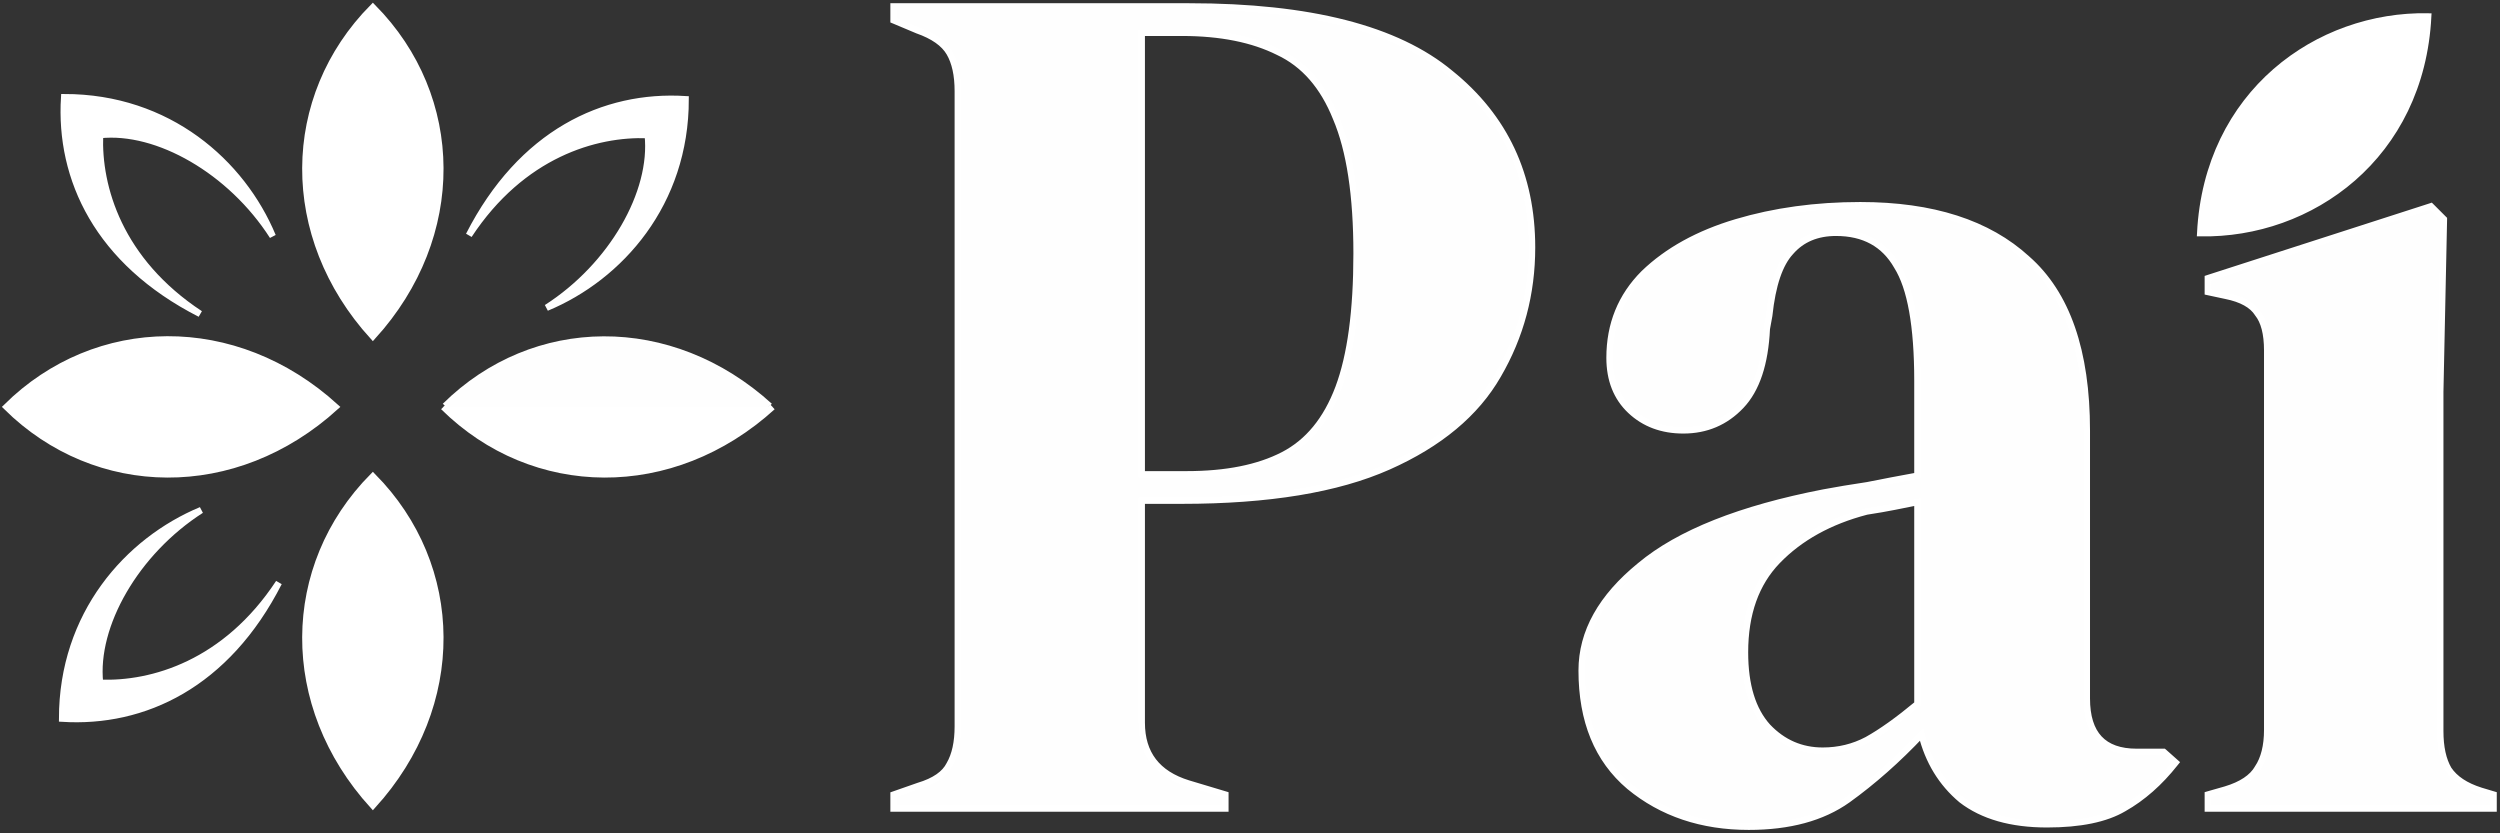
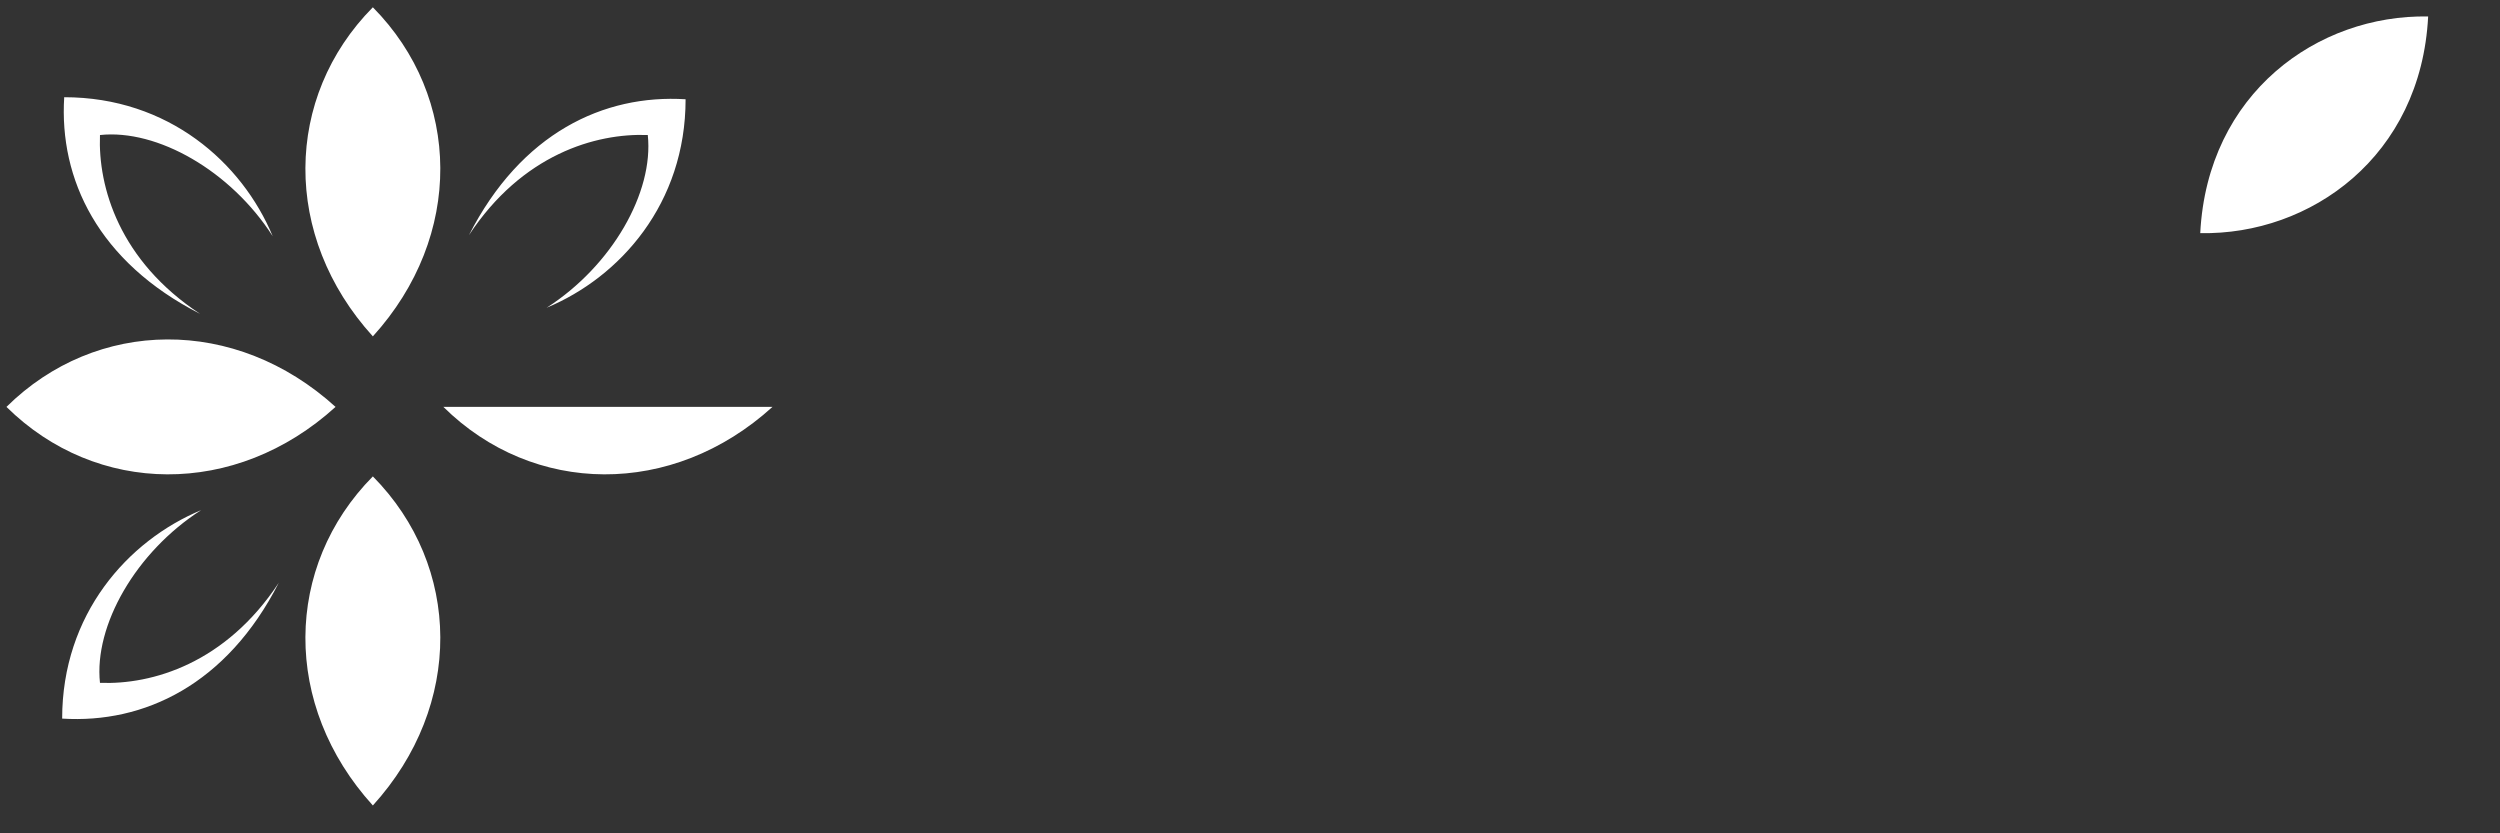
<svg xmlns="http://www.w3.org/2000/svg" width="387" height="129" viewBox="0 0 387 129" fill="none">
  <rect x="0" y="0" width="387" height="129" fill="#333333" stroke="none" />
-   <path d="M68.543 62.505C82.466 48.741 103.982 48.425 119.487 62.505C103.982 76.586 82.466 76.27 68.543 62.505Z" fill="#FEFEFE" />
-   <path d="M375.878 2.161C358.791 1.844 341.705 14.027 340.597 35.701C357.684 36.018 374.77 23.836 375.878 2.161Z" fill="#FEFEFE" />
  <path d="M68.635 62.987C82.557 76.751 104.074 77.067 119.578 62.987ZM57.718 1.127C71.482 15.049 71.799 36.566 57.718 52.07C43.638 36.566 43.954 15.049 57.718 1.127ZM57.718 73.745C71.482 87.667 71.799 109.184 57.718 124.688C43.638 109.184 43.954 87.667 57.718 73.745ZM375.878 2.55C358.791 2.234 341.704 14.416 340.597 36.091C357.684 36.407 374.77 24.225 375.878 2.55ZM1 62.987C14.922 49.222 36.439 48.906 51.944 62.987C36.439 77.067 14.922 76.751 1 62.987ZM31.139 78.966C19.748 83.712 9.622 95.103 9.622 111.241C22.279 112.032 35.094 106.02 43.163 90.199C34.936 102.697 23.545 106.02 15.476 105.703C14.527 96.843 21.014 85.452 31.139 78.966ZM84.614 47.64C96.005 42.894 106.13 31.503 106.13 15.366C93.474 14.574 80.659 20.586 72.59 36.407C80.817 23.909 92.208 20.586 100.277 20.903C101.226 29.762 94.739 41.154 84.614 47.64ZM42.214 36.566C37.467 25.174 26.076 15.049 9.939 15.049C9.148 27.706 15.16 40.521 30.981 48.59C18.482 40.363 15.16 28.971 15.476 20.903C24.336 19.953 35.727 26.44 42.214 36.566Z" fill="white" />
-   <path d="M68.635 62.987C82.557 76.751 104.074 77.067 119.578 62.987M57.718 1.127C71.482 15.049 71.799 36.566 57.718 52.07C43.638 36.566 43.954 15.049 57.718 1.127ZM57.718 73.745C71.482 87.667 71.799 109.184 57.718 124.688C43.638 109.184 43.954 87.667 57.718 73.745ZM375.878 2.55C358.791 2.234 341.704 14.416 340.597 36.091C357.684 36.407 374.77 24.225 375.878 2.55ZM1 62.987C14.922 49.222 36.439 48.906 51.944 62.987C36.439 77.067 14.922 76.751 1 62.987ZM31.139 78.966C19.748 83.712 9.622 95.103 9.622 111.241C22.279 112.032 35.094 106.02 43.163 90.199C34.936 102.697 23.545 106.02 15.476 105.703C14.527 96.843 21.014 85.452 31.139 78.966ZM84.614 47.64C96.005 42.894 106.13 31.503 106.13 15.366C93.474 14.574 80.659 20.586 72.59 36.407C80.817 23.909 92.208 20.586 100.277 20.903C101.226 29.762 94.739 41.154 84.614 47.64ZM42.214 36.566C37.467 25.174 26.076 15.049 9.939 15.049C9.148 27.706 15.16 40.521 30.981 48.59C18.482 40.363 15.16 28.971 15.476 20.903C24.336 19.953 35.727 26.44 42.214 36.566Z" stroke="white" />
-   <path d="M341.777 124.998V125.157H341.935H385.842H386V124.998V123.122V123.004L385.886 122.97L384.013 122.408C384.013 122.408 384.013 122.408 384.013 122.408C381.659 121.665 380.007 120.557 379.032 119.098C378.178 117.63 377.745 115.66 377.745 113.177V60.641V60.639L378.308 33.998V33.93L378.26 33.883L376.384 32.007L376.314 31.938L376.223 31.968L341.885 43.038L341.777 43.074V43.189V45.065V45.193L341.901 45.22L344.527 45.783L344.53 45.783C347.014 46.28 348.653 47.204 349.495 48.528L349.498 48.535L349.504 48.542C350.472 49.751 350.969 51.647 350.969 54.259V112.99C350.969 115.472 350.472 117.439 349.495 118.906V118.91L349.492 118.914C348.644 120.367 346.998 121.475 344.517 122.22V122.22L341.891 122.97L341.777 123.003V123.122V124.998ZM252.221 121.742L252.223 121.743C257.258 125.897 263.424 127.971 270.712 127.971C276.989 127.971 282.09 126.59 286.002 123.814L286.003 123.813C289.943 120.981 293.762 117.605 297.459 113.686C298.491 117.839 300.549 121.215 303.634 123.806L303.637 123.808L303.639 123.81C306.927 126.34 311.344 127.596 316.869 127.596C322.01 127.596 325.985 126.782 328.769 125.135C331.668 123.498 334.31 121.169 336.696 118.154L336.79 118.037L336.677 117.937L334.99 116.436L334.943 116.396H334.882H330.756C328.155 116.396 326.235 115.701 324.96 114.336C323.684 112.969 323.033 110.904 323.033 108.111V66.643C323.033 54.363 319.963 45.491 313.787 40.069C307.743 34.531 299.132 31.772 287.974 31.772C281.081 31.772 274.686 32.65 268.79 34.406C262.892 36.163 258.114 38.801 254.465 42.324L254.463 42.327C250.93 45.86 249.163 50.216 249.163 55.385C249.163 58.799 250.239 61.532 252.402 63.569C254.562 65.601 257.292 66.614 260.579 66.614C264.124 66.614 267.106 65.346 269.513 62.812C271.925 60.273 273.244 56.291 273.496 50.9L273.87 48.846L273.87 48.84L273.871 48.835C274.371 44.09 275.492 40.819 277.207 38.981L277.209 38.979L277.21 38.977C278.927 37.015 281.258 36.029 284.221 36.029C288.549 36.029 291.683 37.755 293.654 41.203L293.655 41.206L293.657 41.209C295.758 44.546 296.823 50.447 296.823 58.95V73.642C294.118 74.134 291.535 74.626 289.073 75.119C286.571 75.494 284.319 75.87 282.316 76.245H282.315C269.421 78.749 259.946 82.508 253.911 87.537C247.883 92.435 244.847 97.855 244.847 103.795C244.847 111.587 247.299 117.577 252.221 121.742ZM138.328 124.998V125.157H138.486H189.523H189.682V124.998V123.122V123.004L189.569 122.97L183.941 121.282C183.941 121.282 183.94 121.282 183.94 121.282C181.524 120.538 179.727 119.381 178.532 117.819C177.338 116.257 176.735 114.276 176.735 111.864V77.497H182.956C196.352 77.497 207.01 75.745 214.919 72.229C222.822 68.717 228.481 64.006 231.879 58.091C235.396 52.062 237.154 45.467 237.154 38.31C237.154 27.132 232.944 18.142 224.525 11.356C216.226 4.441 202.732 1 184.082 1H138.486H138.328V1.158V3.035V3.14L138.425 3.18L141.99 4.681L141.994 4.683L141.999 4.685C144.483 5.554 146.132 6.725 146.981 8.18C147.838 9.649 148.273 11.62 148.273 14.105V112.427C148.273 114.912 147.838 116.883 146.981 118.351L146.978 118.356L146.976 118.36C146.254 119.805 144.676 120.912 142.194 121.657L142.19 121.658L142.187 121.659L138.434 122.973L138.328 123.01V123.122V124.998ZM206.827 18.292L206.828 18.295C208.943 23.27 210.005 30.251 210.005 39.248C210.005 48.122 209.068 55.042 207.201 60.021C205.335 64.996 202.481 68.463 198.645 70.443C194.797 72.429 189.821 73.428 183.707 73.428H176.735V5.069H182.956C188.944 5.069 193.922 6.067 197.897 8.055L197.9 8.056C201.859 9.912 204.837 13.317 206.827 18.292ZM289.025 114.539C286.922 115.652 284.634 116.209 282.157 116.209C278.825 116.209 275.99 114.977 273.642 112.507C271.302 109.92 270.119 106.087 270.119 100.981C270.119 95.007 271.799 90.297 275.141 86.83C278.619 83.229 283.217 80.678 288.944 79.182C290.569 78.932 292.007 78.683 293.259 78.432L296.823 77.719V108.975C293.849 111.449 291.25 113.303 289.025 114.539Z" fill="#FEFEFE" stroke="white" />
</svg>